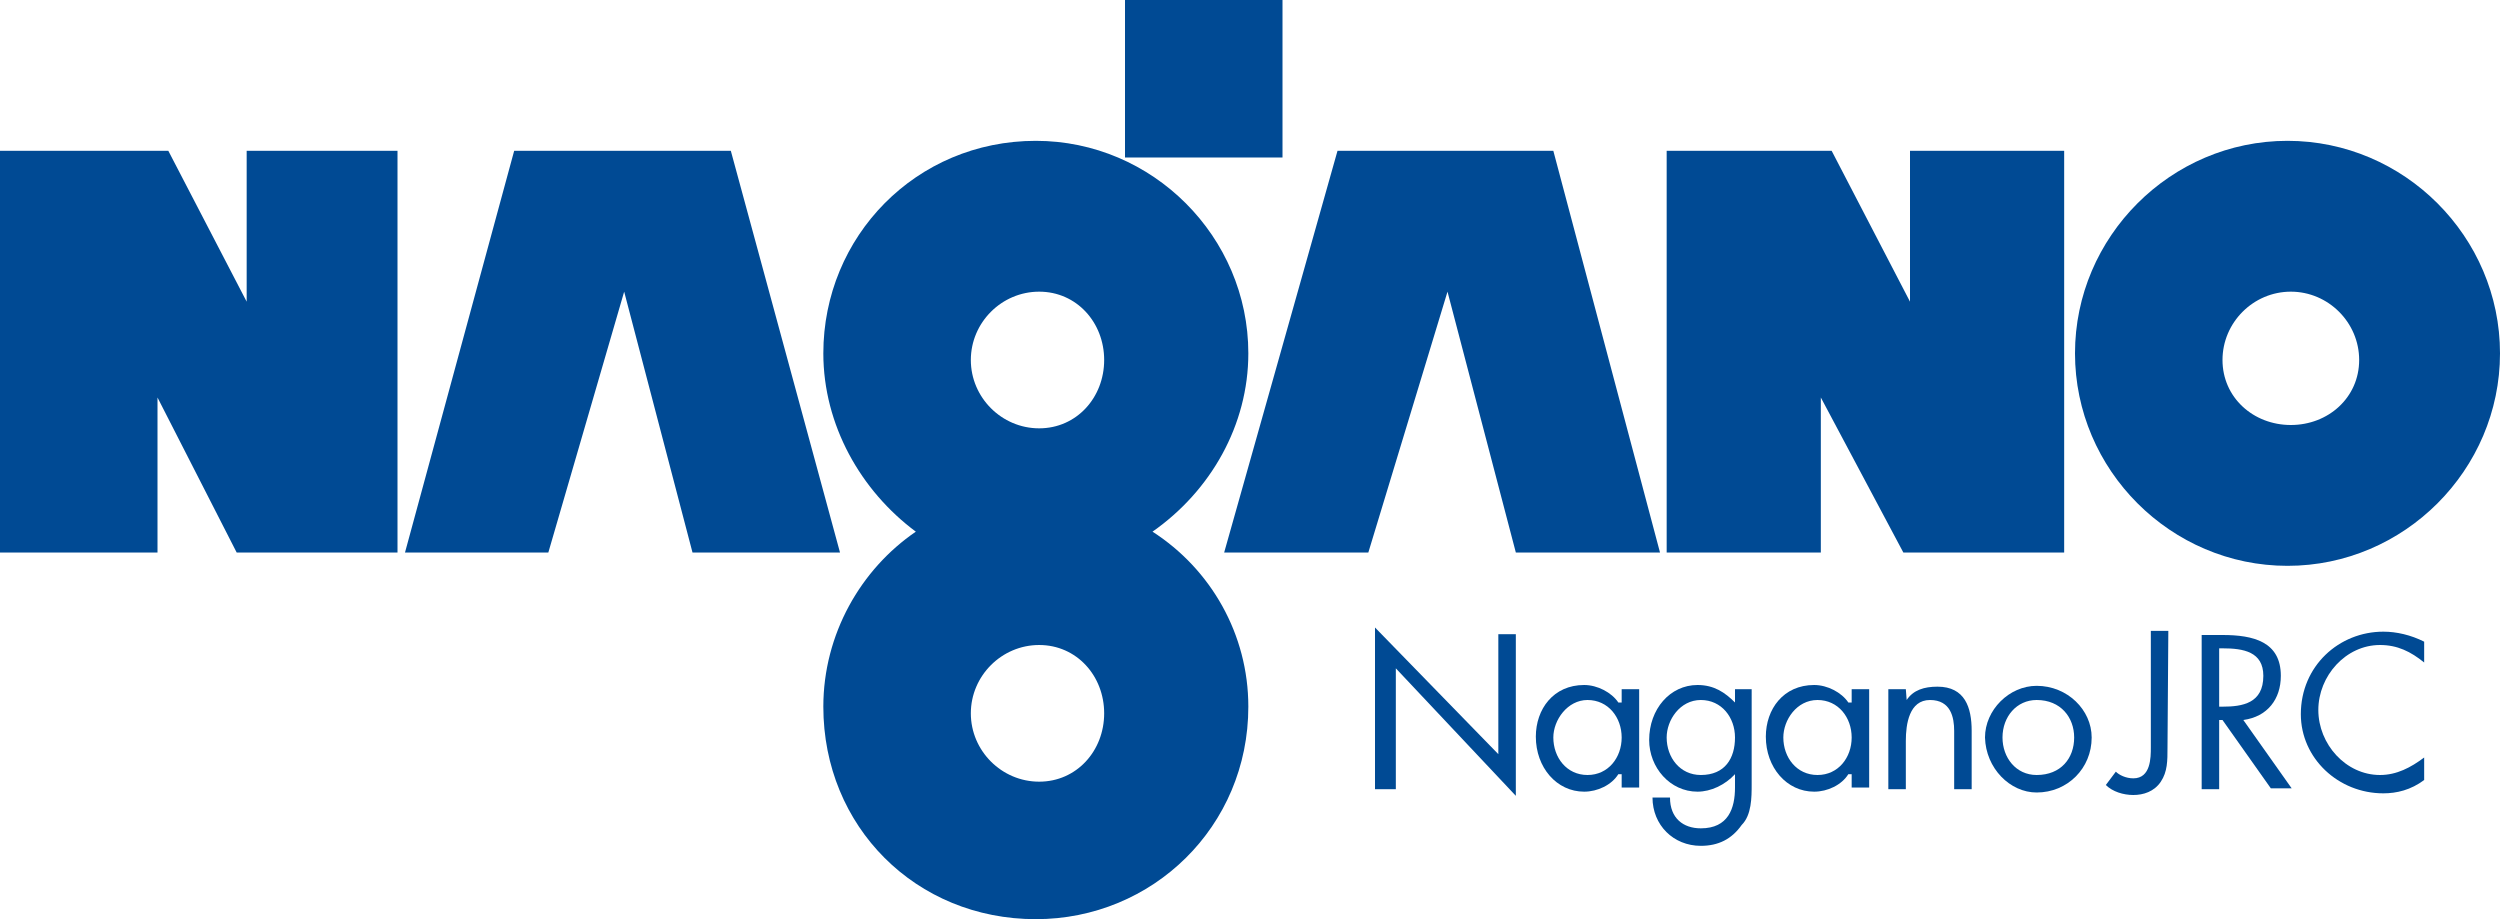
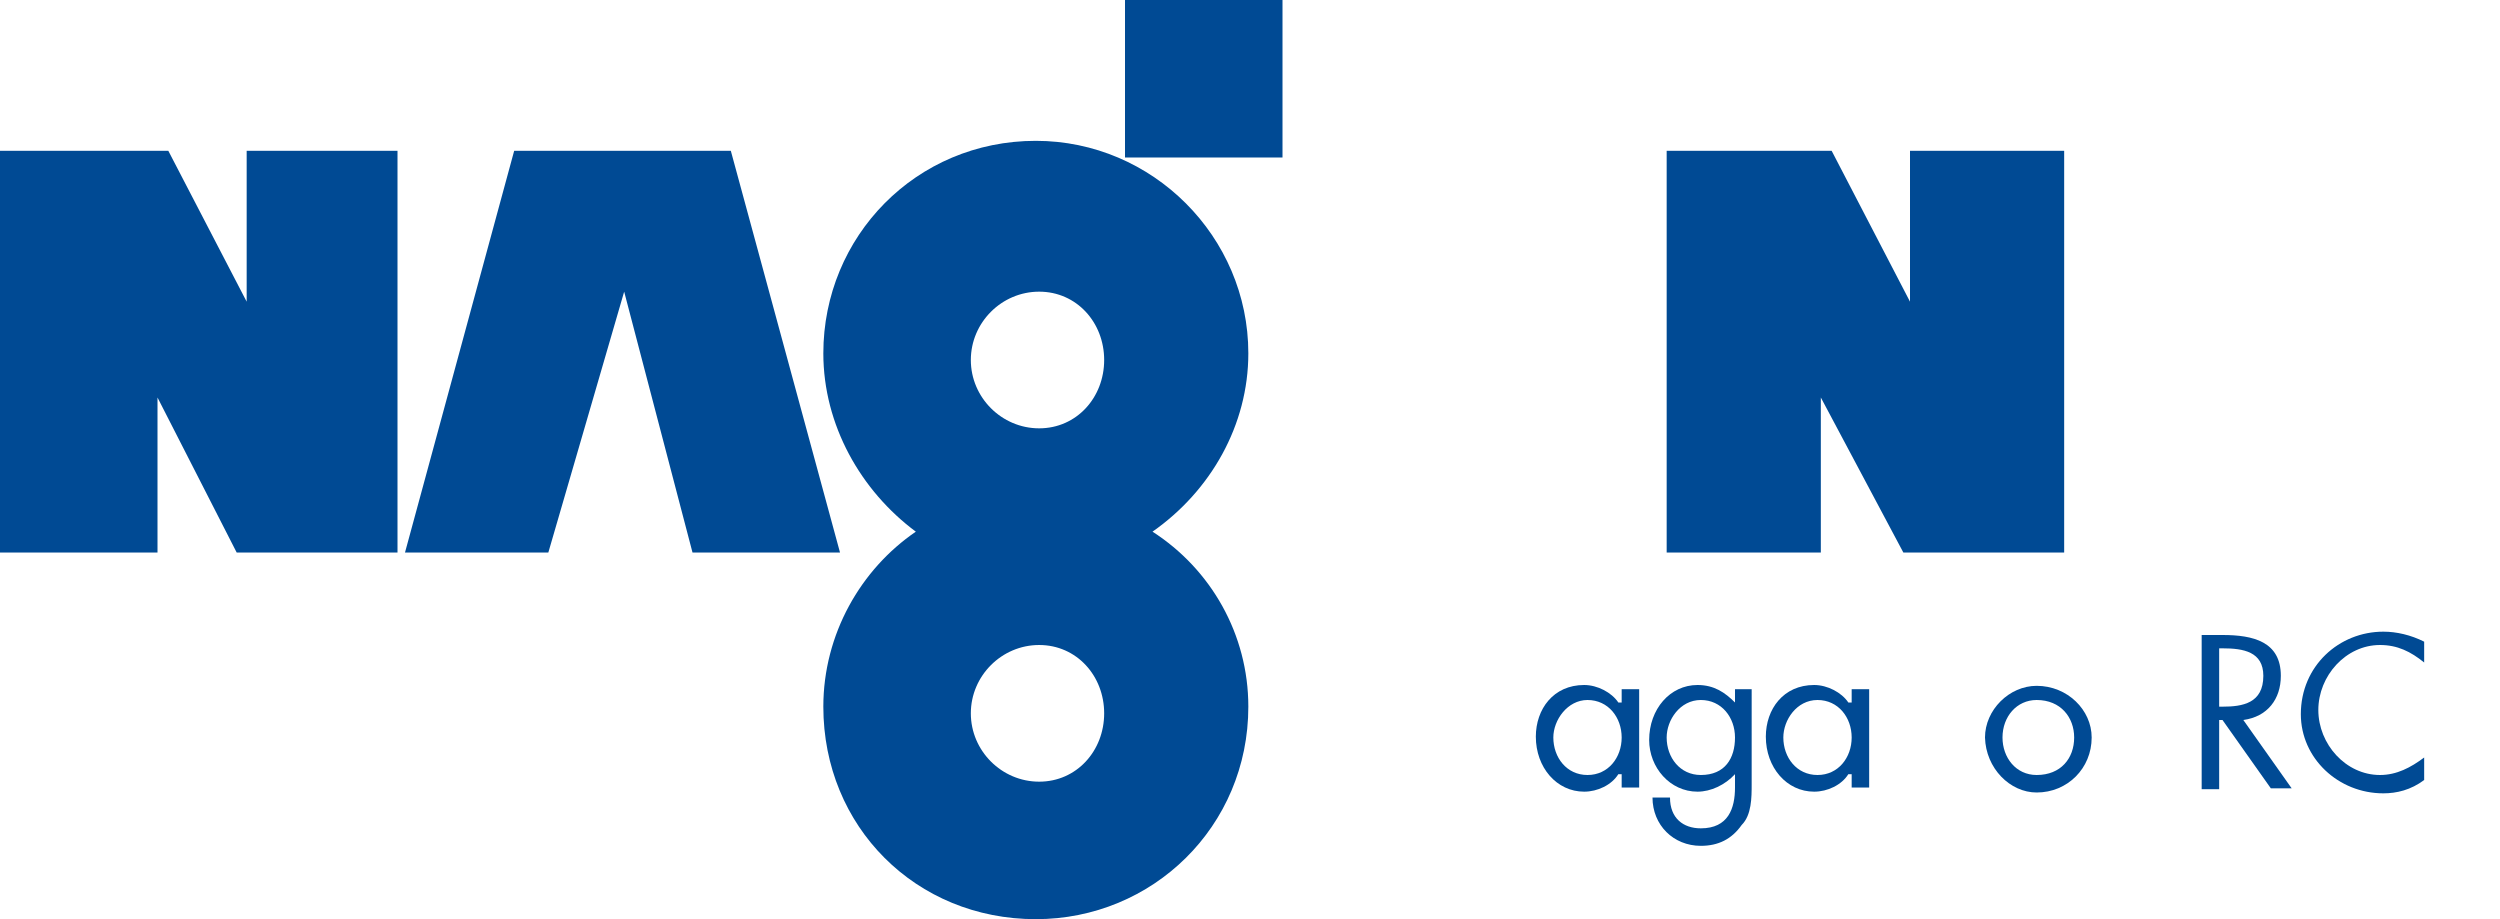
<svg xmlns="http://www.w3.org/2000/svg" version="1.1" id="レイヤー_1" x="0px" y="0px" viewBox="0 0 300 110.3" style="enable-background:new 0 0 300 110.3;" xml:space="preserve">
  <style type="text/css">
	.st0{fill:#004A94;}
</style>
  <g id="XMLID_50_">
    <polyline id="XMLID_24_" class="st0" points="0,18.1 0,66.3 18.9,66.3 18.9,47.7 28.4,66.3 47.7,66.3 47.7,18.1 29.6,18.1    29.6,36.2 20.2,18.1  " />
    <polyline id="XMLID_23_" class="st0" points="200,18.1 200,66.3 218.5,66.3 218.5,47.7 228.4,66.3 247.7,66.3 247.7,18.1    229.2,18.1 229.2,36.2 219.8,18.1  " />
    <polyline id="XMLID_22_" class="st0" points="61.7,18.1 48.6,66.3 65.8,66.3 74.9,35 83.1,66.3 100.8,66.3 87.7,18.1  " />
-     <polyline id="XMLID_21_" class="st0" points="160.5,18.1 146.9,66.3 164.2,66.3 173.7,35 181.9,66.3 199.2,66.3 186.4,18.1  " />
-     <path id="XMLID_77_" class="st0" d="M274.5,16.9c-14,0-25.5,11.5-25.5,25.5s11.5,25.5,25.5,25.5S300,56.4,300,42.4   S288.5,16.9,274.5,16.9 M274.9,51c-4.5,0-8.2-3.3-8.2-7.8c0-4.5,3.7-8.2,8.2-8.2c4.5,0,8.2,3.7,8.2,8.2   C283.1,47.7,279.4,51,274.9,51z" />
    <path id="XMLID_73_" class="st0" d="M138.3,63.8c7-4.9,11.5-12.8,11.5-21.4c0-14-11.5-25.5-25.5-25.5c-14.4,0-25.5,11.5-25.5,25.5   c0,8.6,4.5,16.5,11.1,21.4c-6.6,4.5-11.1,12.3-11.1,21c0,14.4,11.1,25.5,25.5,25.5c14,0,25.5-11.1,25.5-25.5   C149.8,76.1,145.3,68.3,138.3,63.8 M124.7,93.8c-4.5,0-8.2-3.7-8.2-8.2c0-4.5,3.7-8.2,8.2-8.2s7.8,3.7,7.8,8.2   C132.5,90.1,129.2,93.8,124.7,93.8z M124.7,51.4c-4.5,0-8.2-3.7-8.2-8.2c0-4.5,3.7-8.2,8.2-8.2s7.8,3.7,7.8,8.2   C132.5,47.7,129.2,51.4,124.7,51.4z" />
    <rect id="XMLID_15_" x="135" class="st0" width="18.9" height="18.9" />
    <path id="XMLID_69_" class="st0" d="M190.5,84c2.5,0,4.1,2.1,4.1,4.5S193,93,190.5,93s-4.1-2.1-4.1-4.5   C186.4,86.4,188.1,84,190.5,84 M196.7,82.7h-2.1v1.6h-0.4c-0.8-1.2-2.5-2.1-4.1-2.1c-3.7,0-5.8,2.9-5.8,6.2c0,3.7,2.5,6.6,5.8,6.6   c1.6,0,3.3-0.8,4.1-2.1h0.4v1.6h2.1V82.7z" />
    <path id="XMLID_66_" class="st0" d="M204.1,84c2.5,0,4.1,2.1,4.1,4.5c0,2.5-1.2,4.5-4.1,4.5c-2.5,0-4.1-2.1-4.1-4.5   C200,86.4,201.6,84,204.1,84 M210.3,82.7h-2.1v1.6c-1.2-1.2-2.5-2.1-4.5-2.1c-3.3,0-5.8,2.9-5.8,6.6c0,3.3,2.5,6.2,5.8,6.2   c1.6,0,3.3-0.8,4.5-2.1v1.6c0,2.5-0.8,4.9-4.1,4.9c-2.1,0-3.7-1.2-3.7-3.7h-2.1c0,3.3,2.5,5.8,5.8,5.8c2.1,0,3.7-0.8,4.9-2.5   c1.2-1.2,1.2-3.3,1.2-4.9V82.7z" />
    <path id="XMLID_63_" class="st0" d="M218.1,84c2.5,0,4.1,2.1,4.1,4.5s-1.6,4.5-4.1,4.5c-2.5,0-4.1-2.1-4.1-4.5   C214,86.4,215.6,84,218.1,84 M224.3,82.7h-2.1v1.6h-0.4c-0.8-1.2-2.5-2.1-4.1-2.1c-3.7,0-5.8,2.9-5.8,6.2c0,3.7,2.5,6.6,5.8,6.6   c1.6,0,3.3-0.8,4.1-2.1h0.4v1.6h2.1V82.7z" />
-     <path id="XMLID_8_" class="st0" d="M228.8,84L228.8,84c0.8-1.2,2.1-1.6,3.7-1.6c3.3,0,4.1,2.5,4.1,5.3v7h-2.1v-7   c0-1.6-0.4-3.7-2.9-3.7s-2.9,2.9-2.9,4.9v5.8h-2.1V82.7h2.1" />
    <path id="XMLID_59_" class="st0" d="M244.4,84c2.9,0,4.5,2.1,4.5,4.5c0,2.5-1.6,4.5-4.5,4.5c-2.5,0-4.1-2.1-4.1-4.5   C240.3,86,242,84,244.4,84 M244.4,95.1c3.7,0,6.6-2.9,6.6-6.6c0-3.3-2.9-6.2-6.6-6.2c-3.3,0-6.2,2.9-6.2,6.2   C238.3,92.2,241.2,95.1,244.4,95.1z" />
-     <path id="XMLID_5_" class="st0" d="M260.1,89.7c0,1.6,0,2.9-0.8,4.1c-0.8,1.2-2.1,1.6-3.3,1.6c-1.2,0-2.5-0.4-3.3-1.2l1.2-1.6   c0.4,0.4,1.2,0.8,2.1,0.8c2.1,0,2.1-2.5,2.1-3.7v-14h2.1" />
    <path id="XMLID_55_" class="st0" d="M266.3,77.8h0.4c2.5,0,4.9,0.4,4.9,3.3c0,3.3-2.5,3.7-4.9,3.7h-0.4 M266.3,86.4h0.4l5.8,8.2   h2.5l-5.8-8.2c2.9-0.4,4.5-2.5,4.5-5.3c0-4.1-3.3-4.9-7-4.9h-2.5v18.5h2.1V86.4z" />
    <path id="XMLID_2_" class="st0" d="M290.9,90.9c-1.6,1.2-3.3,2.1-5.3,2.1c-4.1,0-7.4-3.7-7.4-7.8s3.3-7.8,7.4-7.8   c2.1,0,3.7,0.8,5.3,2.1V77c-1.6-0.8-3.3-1.2-4.9-1.2c-5.3,0-9.9,4.1-9.9,9.9c0,5.3,4.5,9.5,9.9,9.5c1.6,0,3.3-0.4,4.9-1.6" />
-     <polyline id="XMLID_1_" class="st0" points="165,75.3 179.8,90.5 179.8,76.1 181.9,76.1 181.9,95.5 167.5,80.2 167.5,94.7    165,94.7  " />
  </g>
</svg>